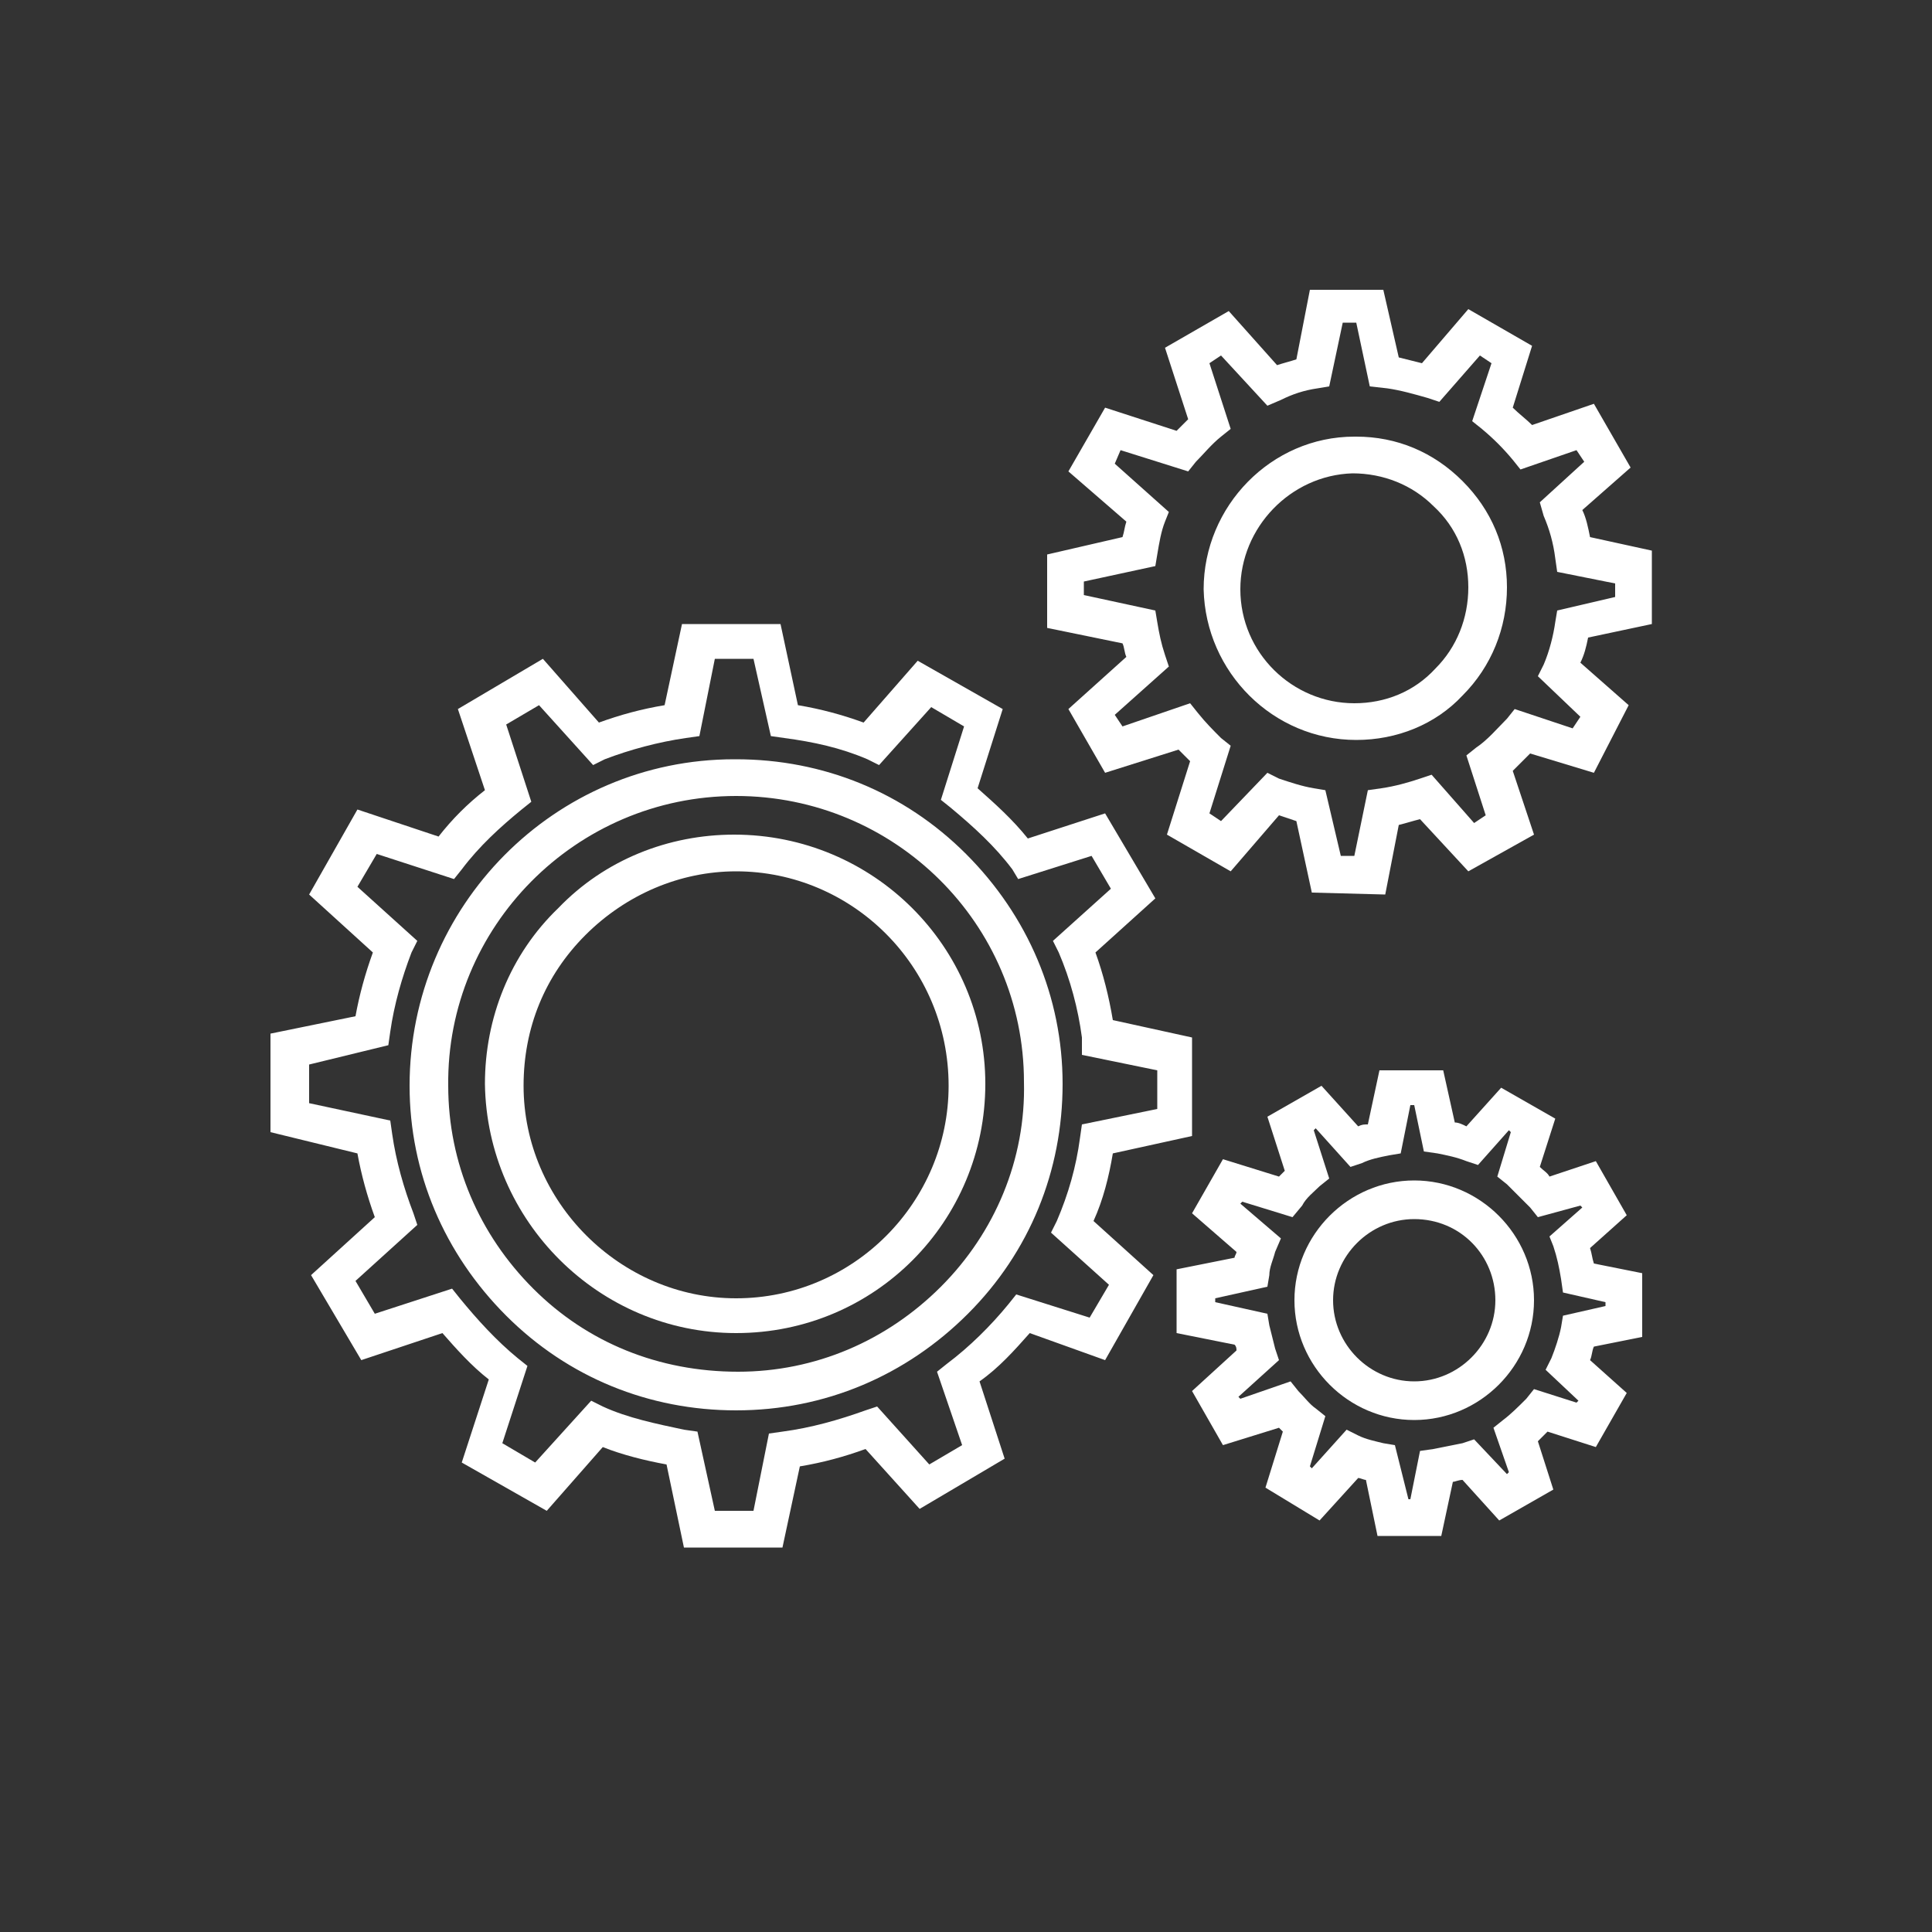
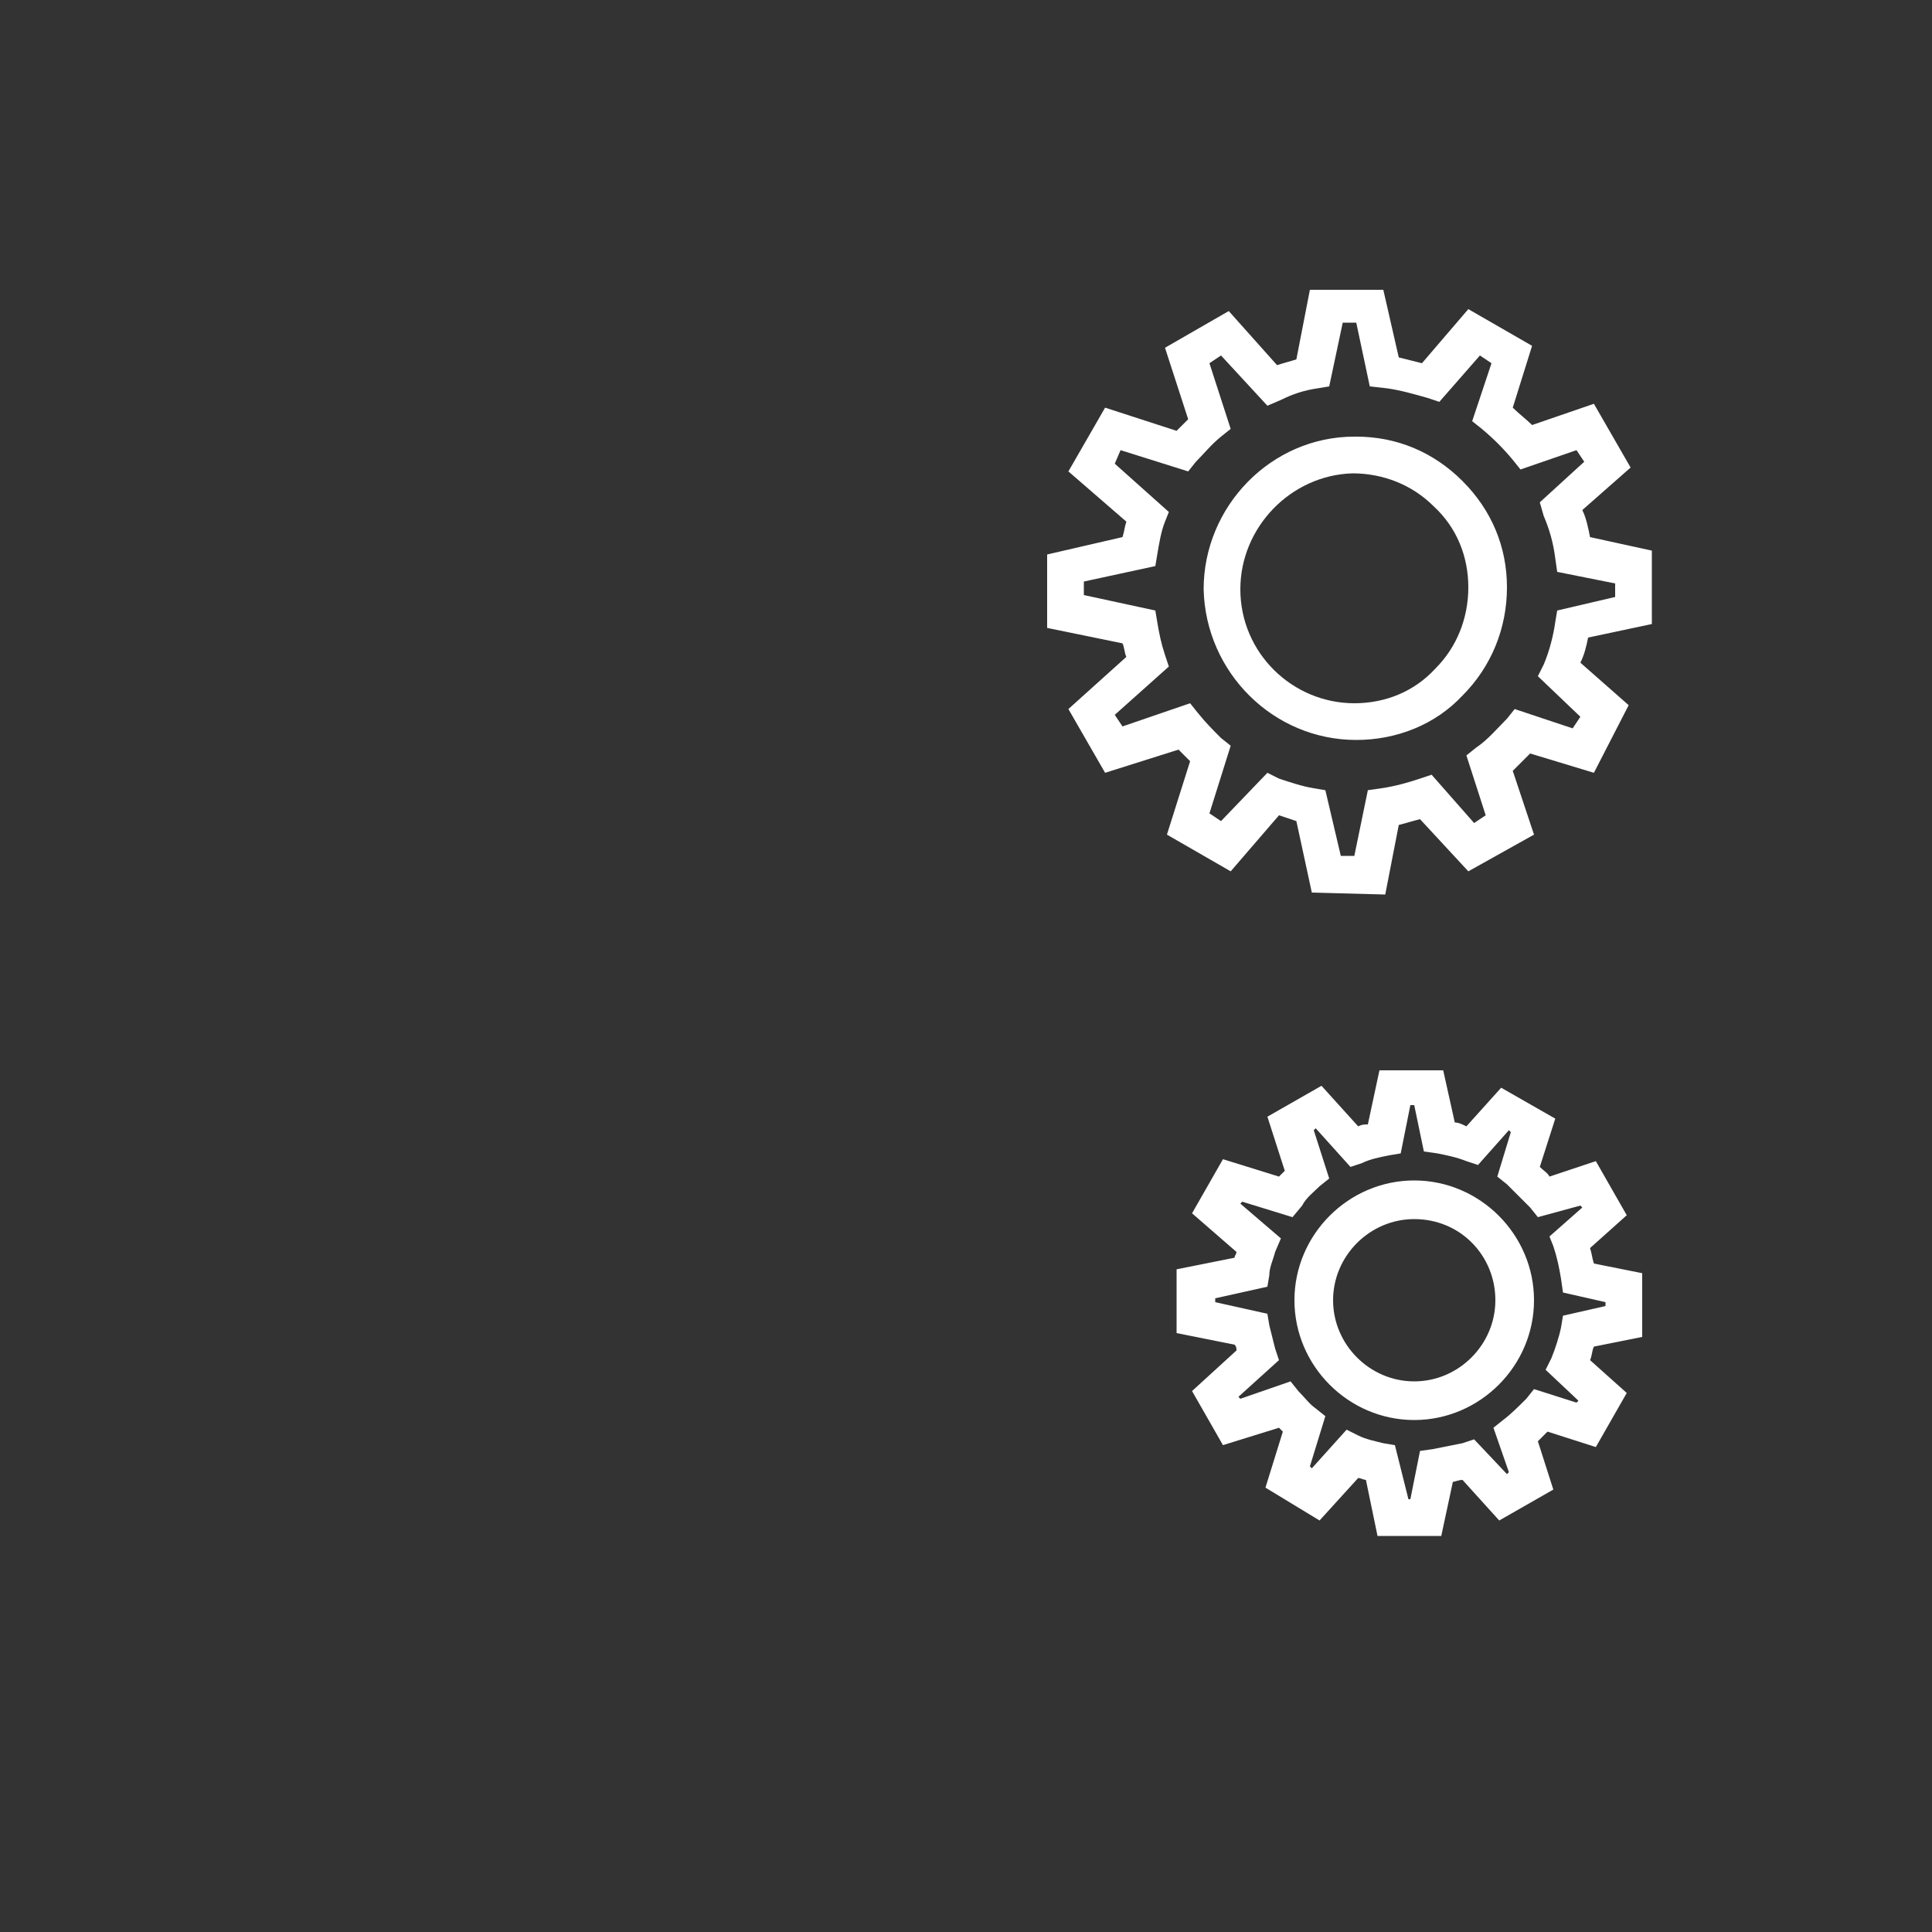
<svg xmlns="http://www.w3.org/2000/svg" version="1.1" id="Calque_1" x="0px" y="0px" viewBox="0 0 100 100" style="enable-background:new 0 0 100 100;" xml:space="preserve">
  <rect x="0" y="0" width="100" height="100" fill="#333333" stroke="none" />
  <style type="text/css">
	.st0{fill:#FFFFFF;}
</style>
  <g>
    <g>
      <path class="st0" d="M67.9,46.2l-0.8-3.7c-0.3-0.1-0.6-0.2-0.9-0.3l-2.5,2.9l-3.3-1.9l1.2-3.8c-0.2-0.2-0.4-0.4-0.6-0.6l-3.8,1.2    l-1.9-3.3l3-2.7c-0.1-0.2-0.1-0.5-0.2-0.7l-3.9-0.8l0-3.8l3.9-0.9c0.1-0.3,0.1-0.5,0.2-0.8l-3-2.6l1.9-3.3l3.7,1.2    c0.2-0.2,0.4-0.4,0.6-0.6l-1.2-3.7l3.3-1.9l2.5,2.8c0.3-0.1,0.7-0.2,1-0.3l0.7-3.6l3.8,0l0.8,3.5c0.4,0.1,0.8,0.2,1.2,0.3L76,16    l3.3,1.9l-1,3.2c0.3,0.3,0.7,0.6,1,0.9l3.2-1.1l1.9,3.3l-2.5,2.2c0.2,0.4,0.3,0.9,0.4,1.4l3.2,0.7l0,3.8l-3.3,0.7    c-0.1,0.5-0.2,0.9-0.4,1.3l2.5,2.2L82.5,40L79.2,39c-0.3,0.3-0.6,0.6-0.9,0.9l1.1,3.3L76,45.1l-2.5-2.7c-0.4,0.1-0.7,0.2-1.1,0.3    l-0.7,3.6L67.9,46.2z M65.6,40l0.6,0.3c0.6,0.2,1.2,0.4,1.8,0.5l0.6,0.1l0.8,3.4l0.7,0l0.7-3.4l0.7-0.1c0.7-0.1,1.4-0.3,2-0.5    l0.6-0.2l2.2,2.5l0.6-0.4l-1-3.1l0.5-0.4c0.6-0.4,1.1-1,1.6-1.5l0.4-0.5l3,1l0.4-0.6L79.6,35l0.3-0.6c0.3-0.7,0.5-1.5,0.6-2.2    l0.1-0.6l3-0.7l0-0.7l-3-0.6l-0.1-0.7c-0.1-0.8-0.3-1.5-0.6-2.2L79.7,26l2.3-2.1l-0.4-0.6l-2.9,1l-0.4-0.5c-0.5-0.6-1-1.1-1.6-1.6    l-0.5-0.4l1-3l-0.6-0.4l-2.1,2.4l-0.6-0.2c-0.7-0.2-1.4-0.4-2.1-0.5L70.9,20l-0.7-3.3l-0.7,0l-0.7,3.3l-0.6,0.1    c-0.7,0.1-1.3,0.3-1.9,0.6L65.6,21l-2.4-2.6l-0.6,0.4l1.1,3.4l-0.5,0.4c-0.5,0.4-0.9,0.9-1.3,1.3l-0.4,0.5l-3.5-1.1L57.7,24    l2.8,2.5L60.3,27c-0.2,0.5-0.3,1.1-0.4,1.7l-0.1,0.6l-3.7,0.8l0,0.7l3.7,0.8l0.1,0.6c0.1,0.6,0.2,1.1,0.4,1.7l0.2,0.6l-2.8,2.5    l0.4,0.6l3.5-1.2l0.4,0.5c0.4,0.5,0.8,0.9,1.2,1.3l0.5,0.4l-1.1,3.5l0.6,0.4L65.6,40z M70.2,38.3c-4.3,0-7.8-3.5-7.9-7.8l0,0    c0-4.3,3.5-7.9,7.8-7.9c0,0,0,0,0.1,0c2.1,0,4,0.8,5.5,2.3c1.5,1.5,2.3,3.4,2.3,5.5c0,2.1-0.8,4.1-2.3,5.6    C74.3,37.5,72.3,38.3,70.2,38.3C70.2,38.3,70.2,38.3,70.2,38.3z M64.2,30.5c0,3.3,2.7,5.9,5.9,5.9c0,0,0,0,0,0    c1.6,0,3.1-0.6,4.2-1.8c1.1-1.1,1.7-2.6,1.7-4.2c0-1.6-0.6-3.1-1.8-4.2c-1.1-1.1-2.6-1.7-4.2-1.7c0,0,0,0,0,0    C66.8,24.6,64.2,27.3,64.2,30.5L64.2,30.5z" />
    </g>
    <g>
      <path class="st0" d="M74.6,79.5h-3.3l-0.6-2.9c-0.1,0-0.3-0.1-0.4-0.1l-2,2.2L65.5,77l0.9-2.9c-0.1-0.1-0.2-0.2-0.2-0.2l-2.9,0.9    L61.7,72l2.3-2.1c0-0.1,0-0.2-0.1-0.3l-3-0.6v-3.3l3-0.6c0-0.1,0.1-0.2,0.1-0.3l-2.3-2l1.6-2.8l2.9,0.9c0.1-0.1,0.2-0.2,0.3-0.3    l-0.9-2.8l2.8-1.6l1.9,2.1c0.2-0.1,0.3-0.1,0.5-0.1l0.6-2.8h3.3l0.6,2.7c0.2,0,0.4,0.1,0.6,0.2l1.8-2l2.8,1.6l-0.8,2.5    c0.2,0.2,0.4,0.3,0.5,0.5l2.4-0.8l1.6,2.8l-1.9,1.7c0.1,0.3,0.1,0.5,0.2,0.8l2.5,0.5v3.3l-2.5,0.5c-0.1,0.2-0.1,0.5-0.2,0.7    l1.9,1.7l-1.6,2.8l-2.5-0.8c-0.2,0.2-0.3,0.3-0.5,0.5l0.8,2.5l-2.8,1.6l-1.9-2.1c-0.2,0-0.4,0.1-0.5,0.1L74.6,79.5z M72.9,77.6H73    l0.5-2.5l0.7-0.1c0.5-0.1,1-0.2,1.5-0.3l0.6-0.2l1.7,1.8l0.1-0.1l-0.8-2.3l0.5-0.4c0.4-0.3,0.8-0.7,1.2-1.1l0.4-0.5l2.2,0.7    l0.1-0.1l-1.7-1.6l0.3-0.6c0.2-0.5,0.4-1.1,0.5-1.6l0.1-0.6l2.2-0.5v-0.2l-2.2-0.5l-0.1-0.7c-0.1-0.6-0.2-1.1-0.4-1.7L80.2,64    l1.7-1.5l-0.1-0.1L79.6,63l-0.4-0.5c-0.4-0.4-0.8-0.8-1.2-1.2l-0.5-0.4l0.7-2.3l-0.1-0.1l-1.6,1.8l-0.6-0.2    c-0.5-0.2-1-0.3-1.5-0.4l-0.7-0.1l-0.5-2.4H73l-0.5,2.5l-0.6,0.1c-0.5,0.1-1,0.2-1.4,0.4l-0.6,0.2l-1.8-2l-0.1,0.1l0.8,2.5    l-0.5,0.4c-0.3,0.3-0.7,0.6-0.9,1L66.9,63l-2.6-0.8l-0.1,0.1l2.1,1.8L66,64.8c-0.1,0.4-0.3,0.8-0.3,1.2l-0.1,0.6l-2.7,0.6v0.2    l2.7,0.6l0.1,0.6c0.1,0.4,0.2,0.8,0.3,1.2l0.2,0.6l-2.1,1.9l0.1,0.1l2.6-0.9l0.4,0.5c0.3,0.3,0.6,0.7,0.9,0.9l0.5,0.4l-0.8,2.6    l0.1,0.1l1.8-2l0.6,0.3c0.4,0.2,0.9,0.3,1.3,0.4l0.6,0.1L72.9,77.6z M84.1,68.3L84.1,68.3L84.1,68.3z M73.2,73.5    c-3.4,0-6.2-2.8-6.2-6.2s2.8-6.2,6.2-6.2c3.4,0,6.2,2.8,6.2,6.2S76.6,73.5,73.2,73.5z M73.2,63.1c-2.3,0-4.2,1.9-4.2,4.2    s1.9,4.2,4.2,4.2s4.2-1.9,4.2-4.2S75.6,63.1,73.2,63.1z" />
    </g>
    <g>
      <g>
-         <path class="st0" d="M35.4,80.1l-0.9-4.3c-1.1-0.2-2.3-0.5-3.3-0.9l-2.9,3.3l-4.4-2.5l1.4-4.3c-0.9-0.7-1.7-1.6-2.4-2.4l-4.2,1.4     l-2.6-4.4l3.3-3c-0.4-1.1-0.7-2.2-0.9-3.3L14,58.6l0-5.1l4.4-0.9c0.2-1.1,0.5-2.2,0.9-3.3l-3.3-3l2.5-4.4l4.2,1.4     c0.7-0.9,1.5-1.7,2.4-2.4l-1.4-4.2l4.4-2.6l2.9,3.3c1.1-0.4,2.2-0.7,3.4-0.9l0.9-4.2l5.1,0l0.9,4.2c1.2,0.2,2.3,0.5,3.4,0.9     l2.8-3.2l4.4,2.5l-1.3,4.1c0.9,0.8,1.8,1.6,2.6,2.6l4-1.3l2.6,4.4l-3.1,2.8c0.4,1.1,0.7,2.3,0.9,3.5l4.1,0.9l0,5.1l-4.1,0.9     c-0.2,1.2-0.5,2.4-1,3.5l3.1,2.8l-2.5,4.4L53.3,69c-0.8,0.9-1.6,1.8-2.6,2.5l1.3,4l-4.4,2.6L44.8,75c-1.1,0.4-2.2,0.7-3.4,0.9     l-0.9,4.2L35.4,80.1z M30.6,72.5l0.6,0.3c1.3,0.6,2.8,0.9,4.2,1.2l0.7,0.1l0.9,4.1l2,0l0.8-4l0.7-0.1c1.5-0.2,2.9-0.6,4.3-1.1     l0.6-0.2l2.7,3l1.7-1l-1.3-3.8l0.5-0.4c1.2-0.9,2.3-2,3.2-3.1l0.4-0.5l3.8,1.2l1-1.7l-3-2.7l0.3-0.6c0.6-1.4,1-2.8,1.2-4.3     l0.1-0.7l3.9-0.8l0-2l-3.9-0.8L56,53.7c-0.2-1.5-0.6-3-1.2-4.4l-0.3-0.6l3-2.7l-1-1.7l-3.8,1.2L52.4,45c-0.9-1.2-2-2.2-3.2-3.2     l-0.5-0.4l1.2-3.8l-1.7-1l-2.7,3l-0.6-0.3c-1.4-0.6-2.8-0.9-4.3-1.1l-0.7-0.1l-0.9-4l-2,0l-0.8,4l-0.7,0.1     c-1.4,0.2-2.9,0.6-4.2,1.1l-0.6,0.3l-2.8-3.1l-1.7,1l1.3,4l-0.5,0.4c-1.1,0.9-2.2,1.9-3.1,3.1l-0.4,0.5l-4-1.3l-1,1.7l3.1,2.8     l-0.3,0.6c-0.5,1.3-0.9,2.7-1.1,4.1l-0.1,0.7L16,55.1l0,2l4.2,0.9l0.1,0.7c0.2,1.4,0.6,2.8,1.1,4.1l0.2,0.6l-3.2,2.9l1,1.7l4-1.3     l0.4,0.5c0.9,1.1,1.9,2.2,3,3.1l0.5,0.4l-1.3,4l1.7,1L30.6,72.5z M38.1,73c-4.5,0-8.7-1.7-11.9-4.9c-3.2-3.2-5-7.4-5-11.9     c0-9.3,7.5-16.9,16.8-16.9c0,0,0,0,0.1,0c4.5,0,8.7,1.7,11.9,4.9c3.2,3.2,5,7.4,5,11.9l0,0c0,4.5-1.7,8.7-4.9,11.9     C46.9,71.2,42.7,73,38.1,73C38.1,73,38.1,73,38.1,73z M38.1,41.2C38.1,41.2,38.1,41.2,38.1,41.2c-8.3,0-15,6.8-14.9,15     c0,4,1.6,7.7,4.4,10.5c2.8,2.8,6.5,4.3,10.6,4.3c4,0,7.7-1.6,10.5-4.4c2.8-2.8,4.4-6.6,4.3-10.6l0,0C53,47.8,46.3,41.2,38.1,41.2     z" />
-       </g>
+         </g>
      <g>
        <g>
-           <path class="st0" d="M38.1,69c-7.1,0-12.9-5.8-13-12.9c0-3.4,1.3-6.7,3.8-9.1c2.4-2.5,5.7-3.8,9.1-3.8h0      C45.2,43.2,51,49,51,56.1C51,63.2,45.3,69,38.1,69z M38.1,45.1c-2.9,0-5.7,1.2-7.8,3.3c-2.1,2.1-3.2,4.8-3.2,7.8c0,6,5,11,11,11      c6.1,0,11-5,11-11C49.1,50,44.1,45.1,38.1,45.1L38.1,45.1z" />
-         </g>
+           </g>
      </g>
    </g>
  </g>
</svg>